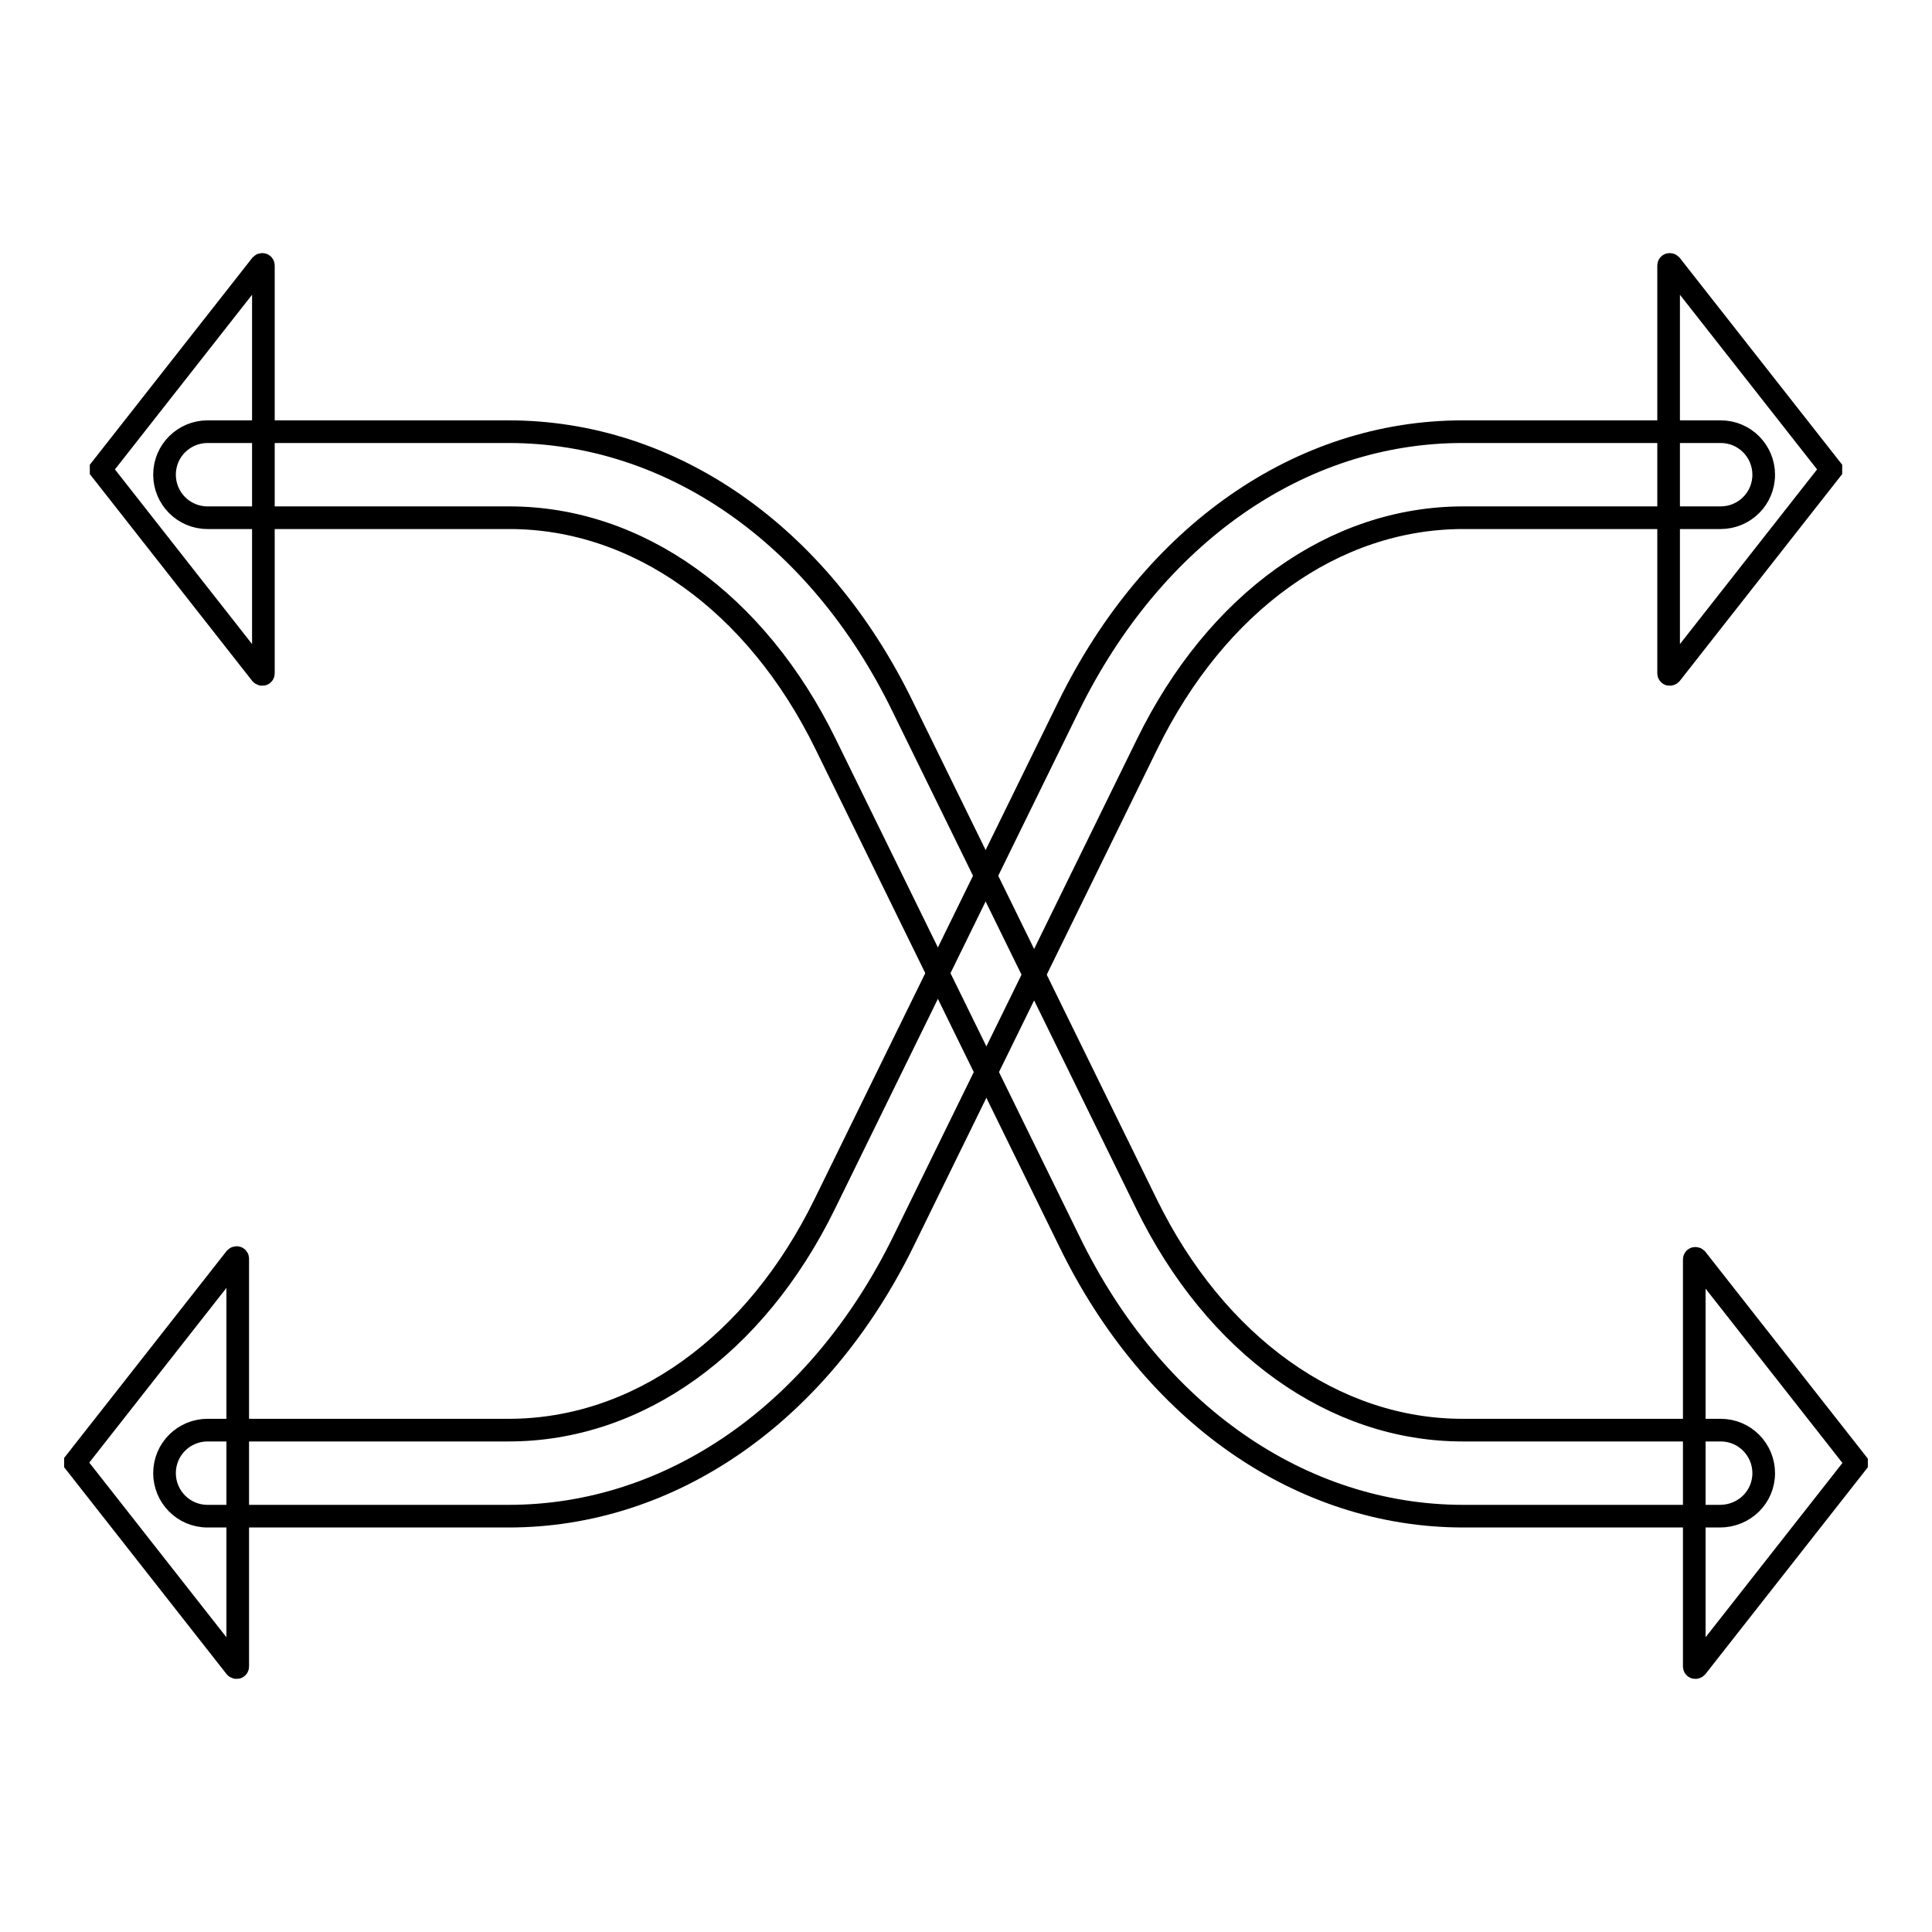
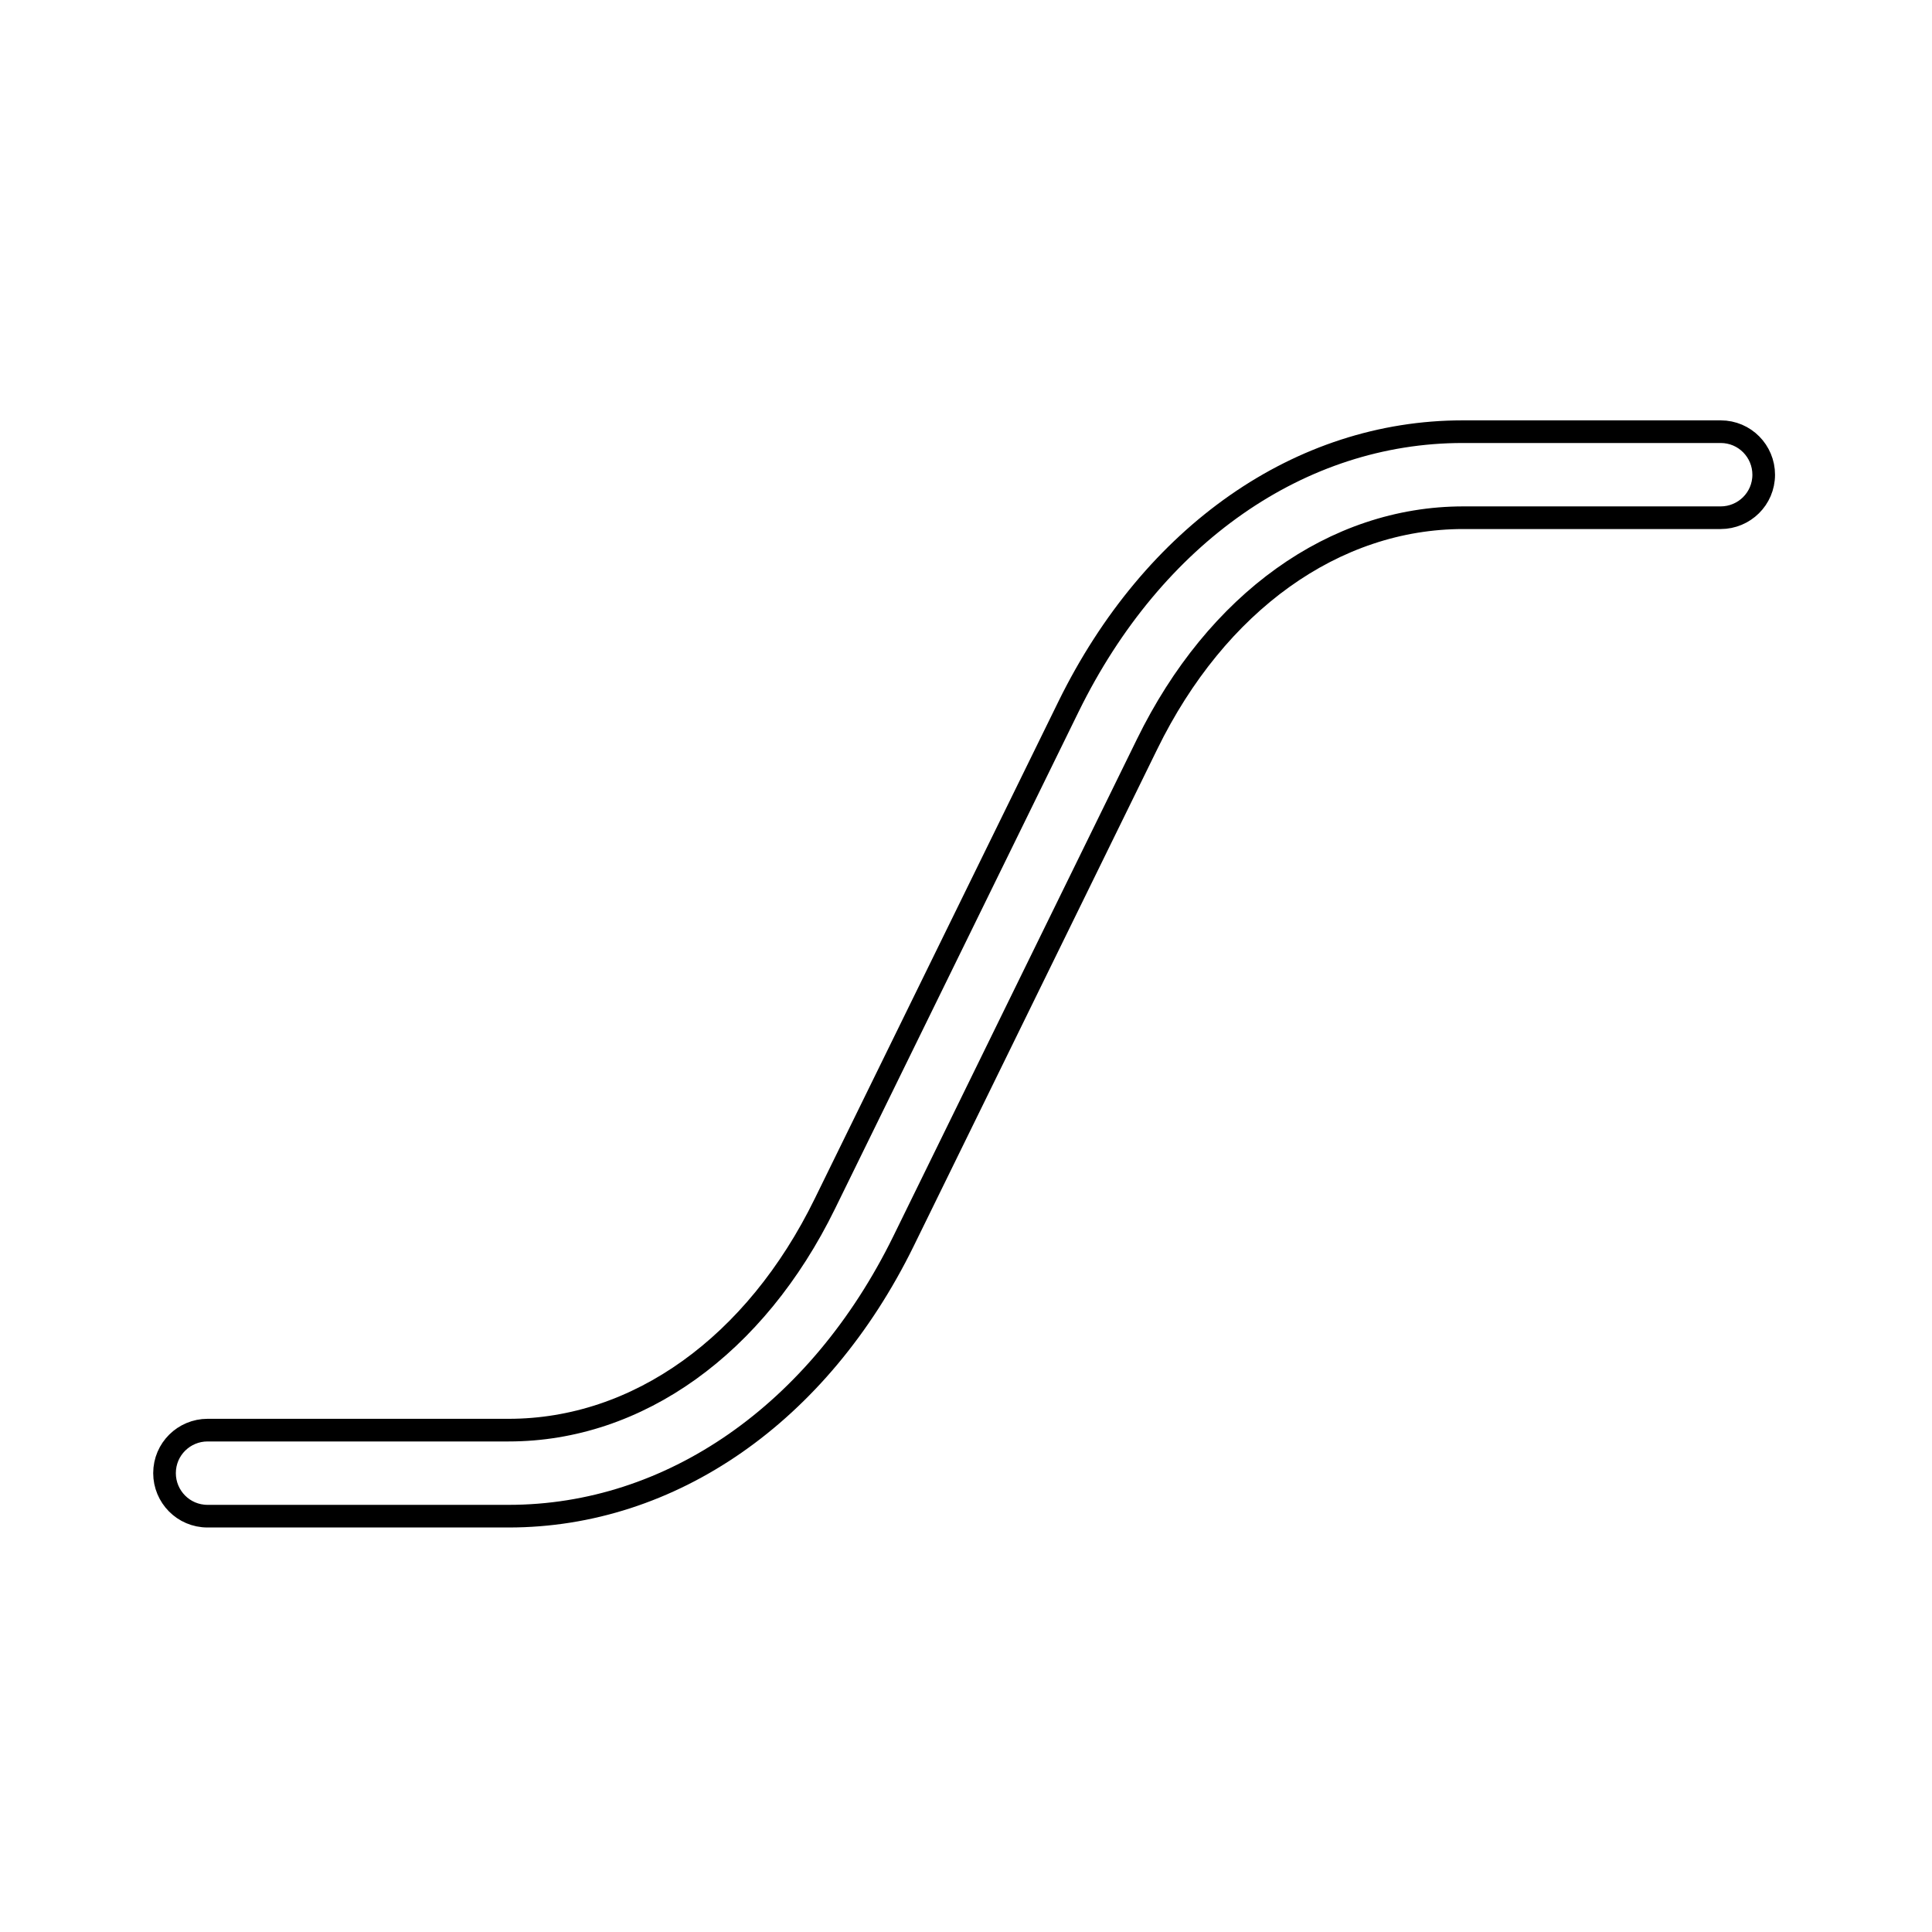
<svg xmlns="http://www.w3.org/2000/svg" version="1.1" x="0px" y="0px" viewBox="0 0 256 256" enable-background="new 0 0 256 256" xml:space="preserve">
  <g>
-     <path stroke-width="3" fill-opacity="0" stroke="#000000" d="M227.9,200.9h-34c-21.5,0-41.1-13.6-52.2-36.4l-32.3-65.9c-9.2-18.8-24.9-30-41.9-30H27.5 c-3.2,0-5.7-2.6-5.7-5.7c0-3.2,2.6-5.7,5.7-5.7h39.9c21.5,0,41.1,13.6,52.2,36.4l32.3,65.9c9.2,18.8,24.9,30,41.9,30H228 c3.2,0,5.7,2.6,5.7,5.7C233.7,198.4,231.1,200.9,227.9,200.9z" />
    <path stroke-width="3" fill-opacity="0" stroke="#000000" d="M67.4,200.9H27.5c-3.2,0-5.7-2.6-5.7-5.7c0-3.2,2.6-5.7,5.7-5.7h39.9c17.1,0,32.7-11.2,41.9-30l32.3-65.9 c11.2-22.8,30.7-36.4,52.2-36.4H228c3.2,0,5.7,2.6,5.7,5.7c0,3.2-2.6,5.7-5.7,5.7h-34.1c-17.1,0-32.7,11.2-41.9,30l-32.3,65.9 C108.5,187.3,88.9,200.9,67.4,200.9z" />
-     <path stroke-width="3" fill-opacity="0" stroke="#000000" d="M242.6,62.3l-21.2,27c-0.1,0.1-0.3,0.1-0.3-0.1v-54c0-0.2,0.2-0.2,0.3-0.1l21.2,27 C242.6,62.2,242.6,62.3,242.6,62.3z M246,193.9l-21.2,27c-0.1,0.1-0.3,0.1-0.3-0.1v-53.9c0-0.2,0.2-0.2,0.3-0.1l21.2,27 C246,193.8,246,193.8,246,193.9L246,193.9z M13.4,62.3l21.2,27c0.1,0.1,0.3,0.1,0.3-0.1v-54c0-0.2-0.2-0.2-0.3-0.1l-21.2,27 C13.4,62.2,13.4,62.3,13.4,62.3z M10,193.9l21.2,27c0.1,0.1,0.3,0.1,0.3-0.1v-54c0-0.2-0.2-0.2-0.3-0.1l-21.2,27 C10,193.8,10,193.8,10,193.9z" />
  </g>
</svg>